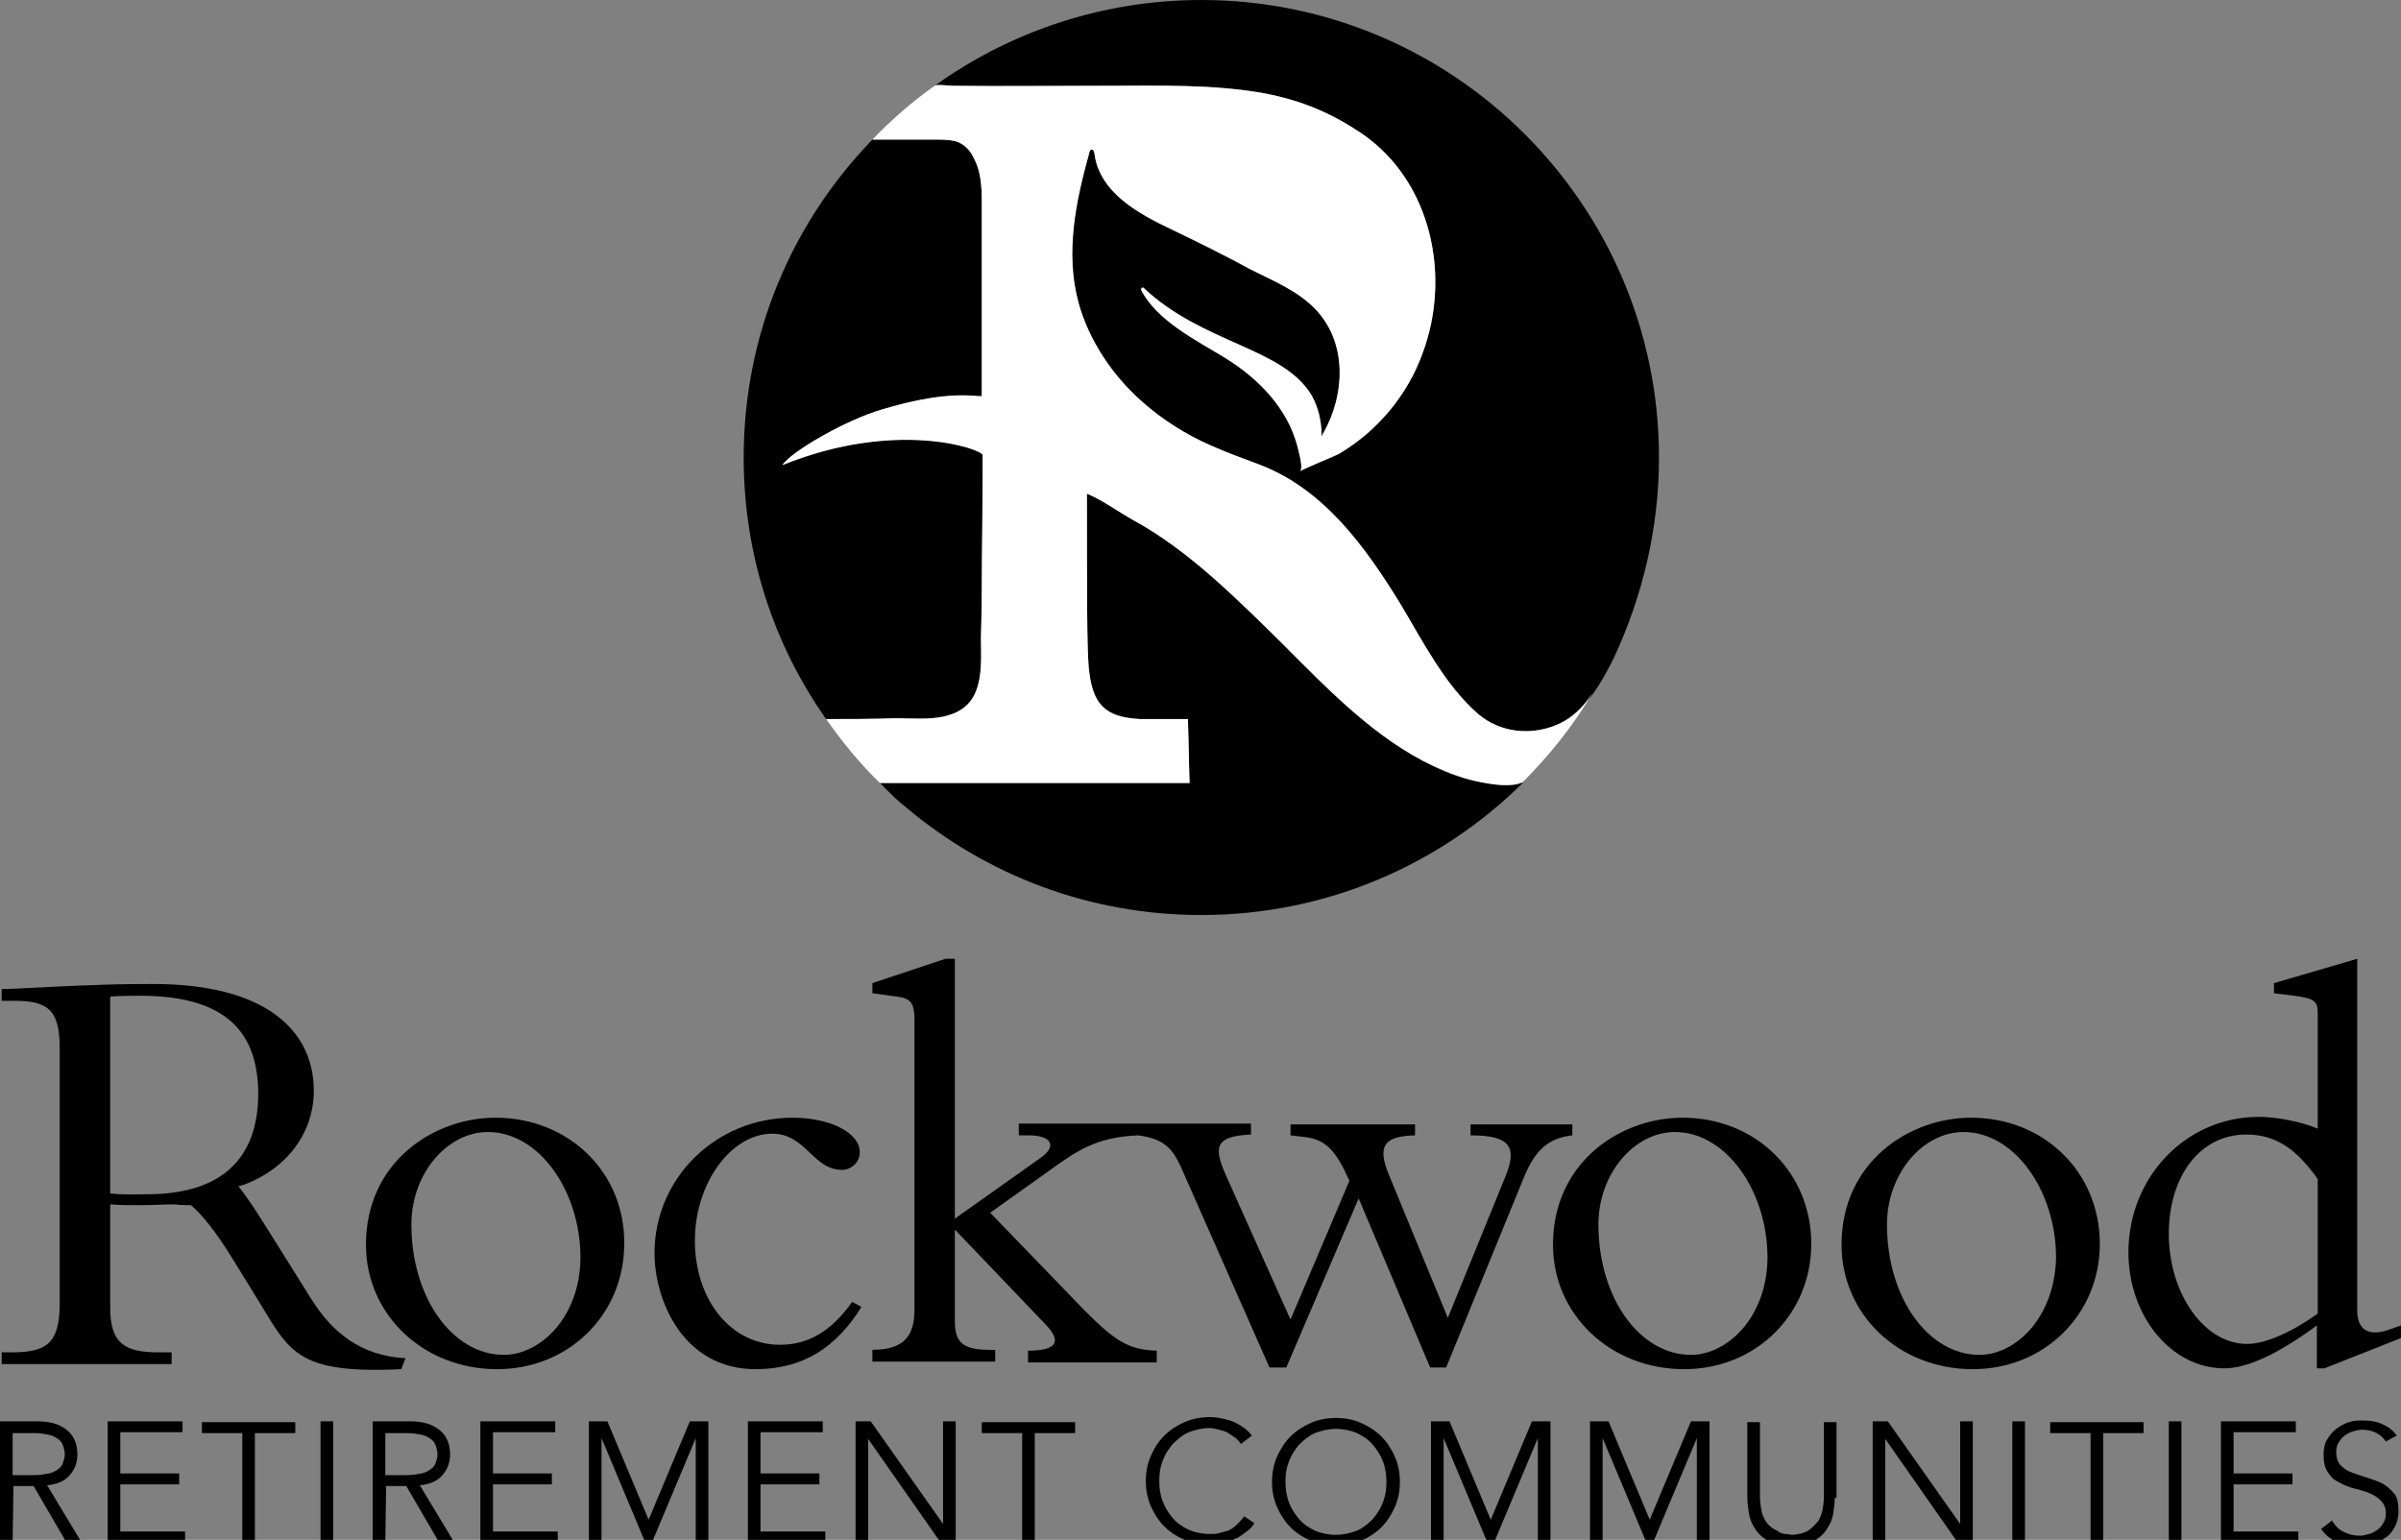
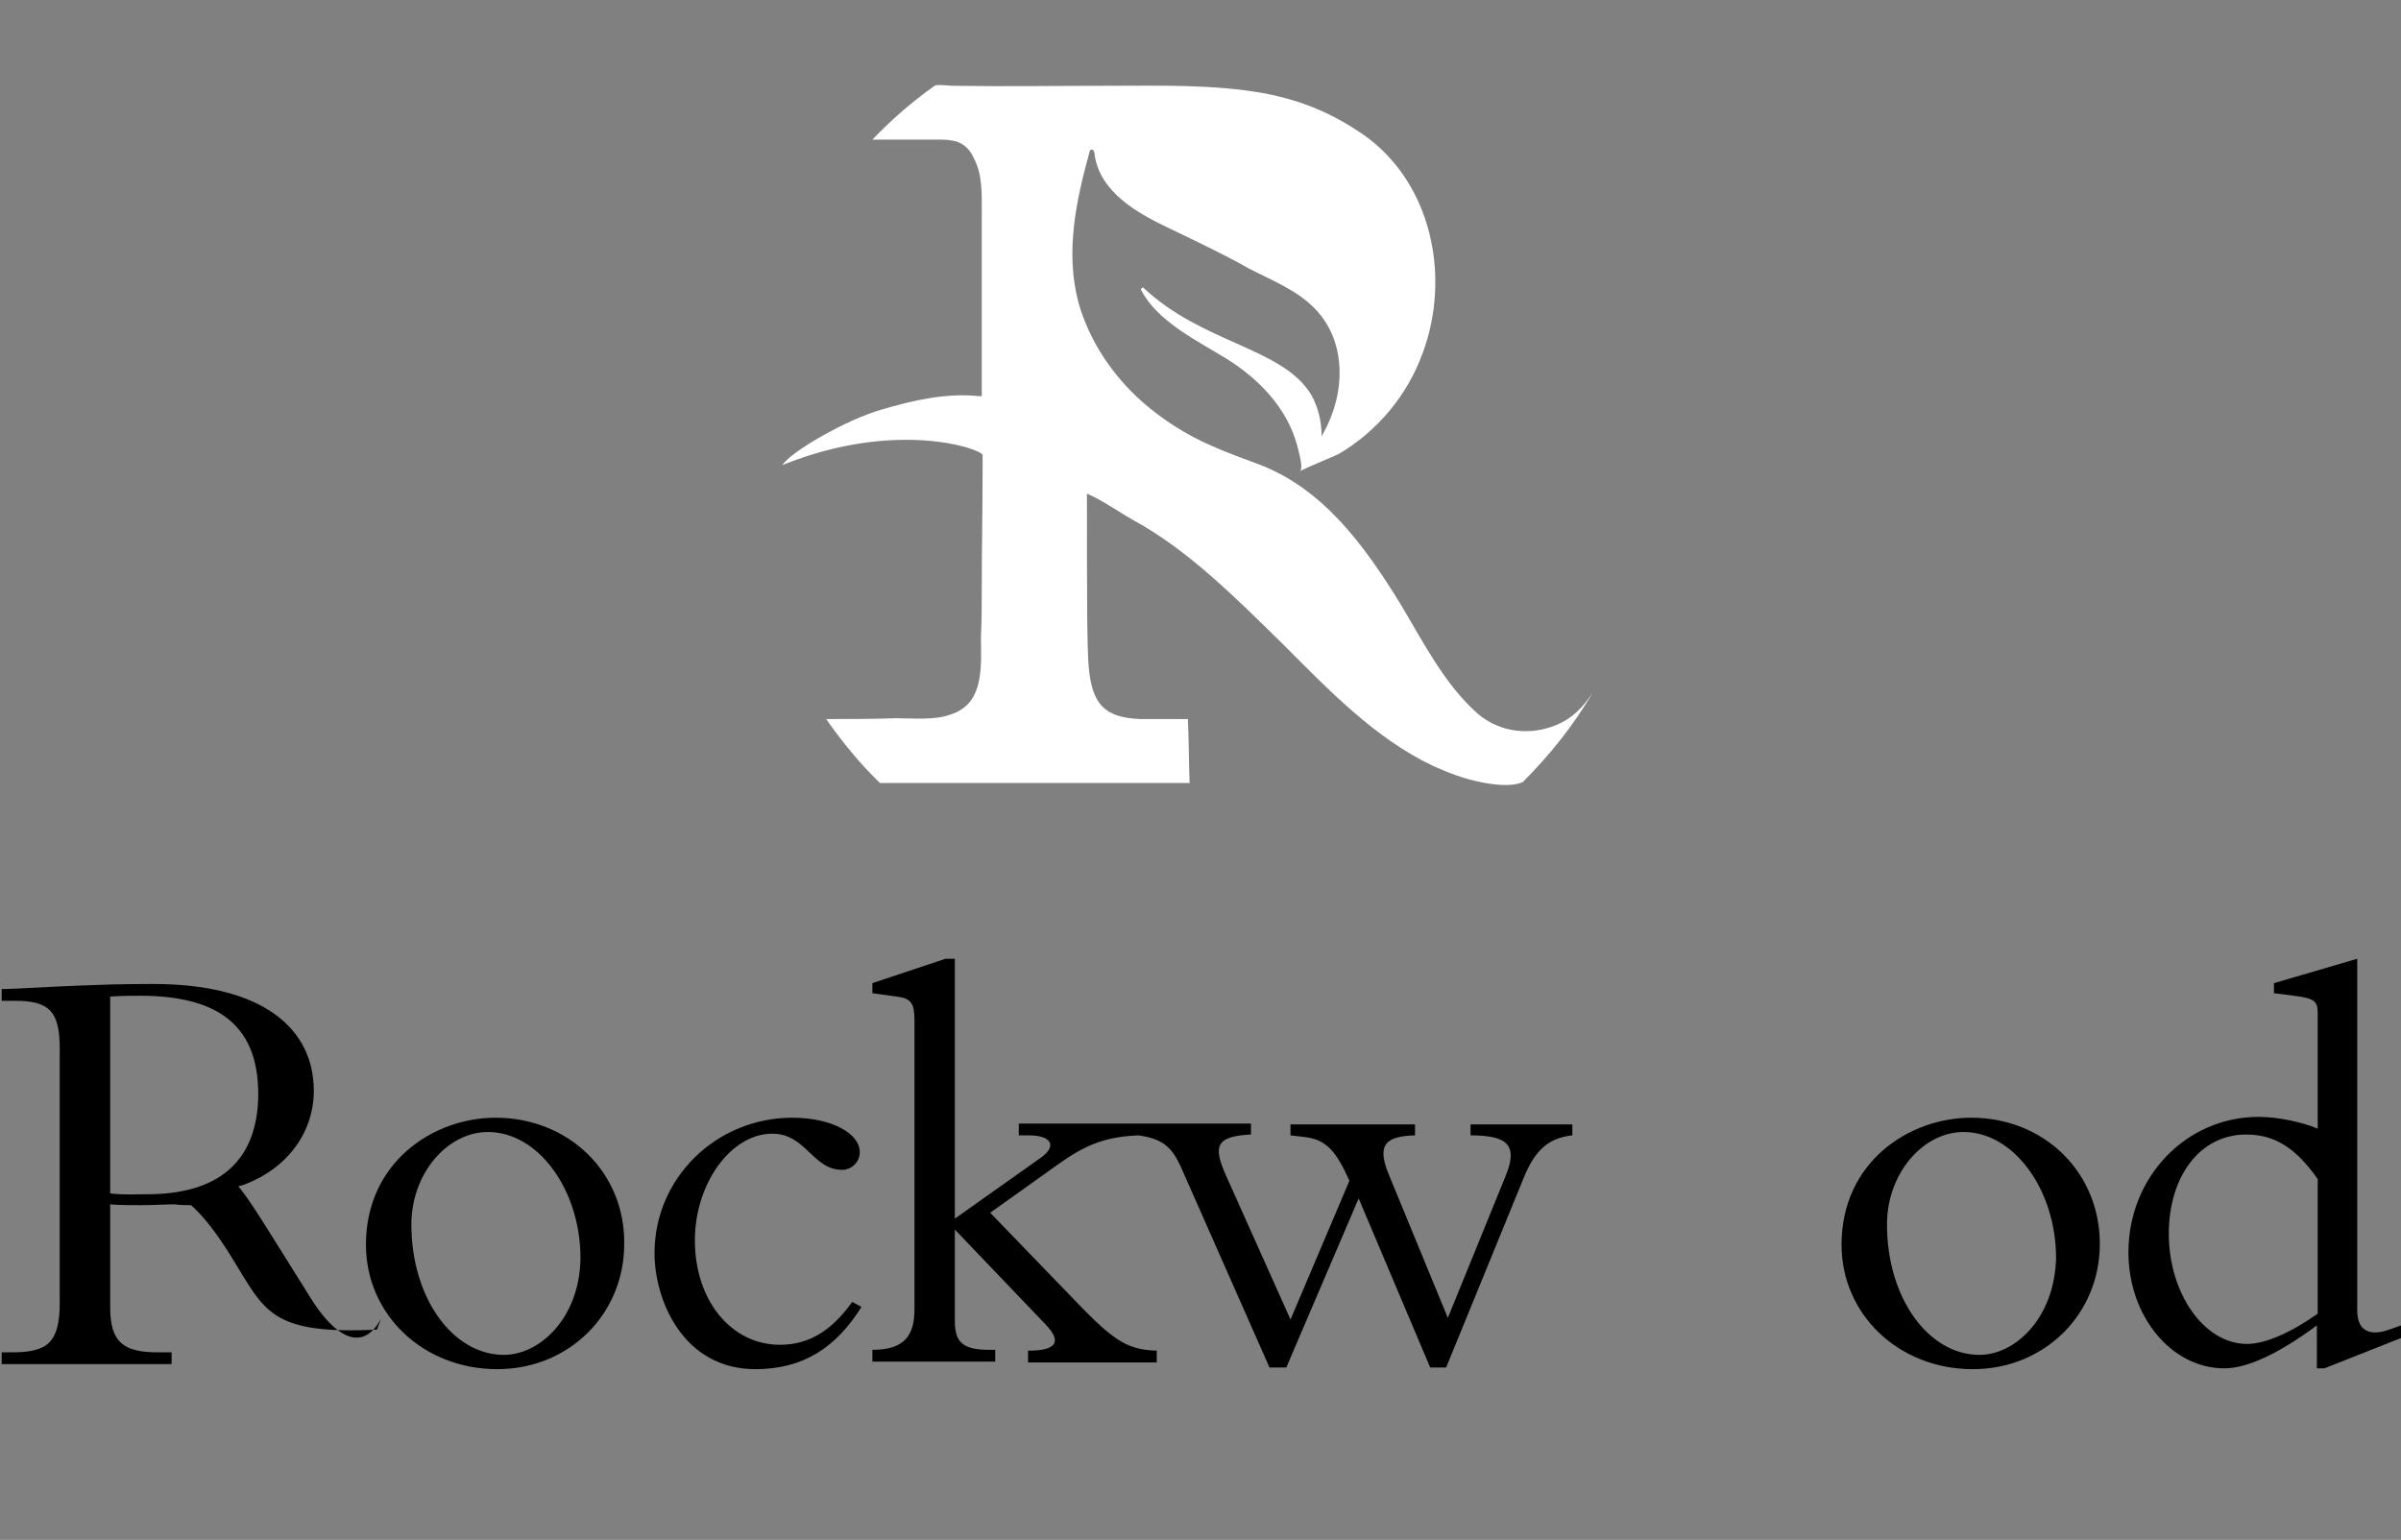
<svg xmlns="http://www.w3.org/2000/svg" version="1.1" id="Layer_1" x="0px" y="0px" viewBox="0 0 285.4 183.1" style="enable-background:new 0 0 285.4 183.1;" xml:space="preserve">
  <rect x="0" y="0" width="285.4" height="183.1" fill="#808080" stroke="none" />
  <style type="text/css">
	.st0{fill:#FFFFFF;}
</style>
-   <path d="M1.5,183.4H0V169h4.4c1.5,0,2.6,0.3,3.5,1c0.8,0.6,1.3,1.6,1.3,2.9c0,1-0.3,1.8-0.9,2.5c-0.6,0.7-1.5,1.1-2.7,1.2l4.1,6.8  H7.9L4,176.7H1.6L1.5,183.4L1.5,183.4z M1.5,175.4h2.6c0.6,0,1.2-0.1,1.7-0.2c0.5-0.1,0.8-0.3,1.1-0.5c0.3-0.2,0.5-0.5,0.6-0.8  s0.2-0.6,0.2-1c0-0.3-0.1-0.7-0.2-1s-0.3-0.6-0.6-0.8c-0.3-0.2-0.6-0.4-1.1-0.5s-1-0.2-1.7-0.2H1.5C1.5,170.4,1.5,175.4,1.5,175.4z   M14.3,182.1H22v1.3h-9.2V169h8.9v1.3h-7.4v4.9h7v1.3h-7C14.3,176.5,14.3,182.1,14.3,182.1z M30.3,183.4h-1.5v-13H24v-1.3h11.1v1.3  h-4.8V183.4z M39.6,183.4h-1.5V169h1.5V183.4z M45.8,183.4h-1.5V169h4.4c1.5,0,2.6,0.3,3.5,1c0.8,0.6,1.3,1.6,1.3,2.9  c0,1-0.3,1.8-0.9,2.5s-1.5,1.1-2.7,1.2l4.1,6.8h-1.8l-3.9-6.7h-2.4L45.8,183.4L45.8,183.4z M45.8,175.4h2.6c0.6,0,1.2-0.1,1.7-0.2  c0.5-0.1,0.8-0.3,1.1-0.5c0.3-0.2,0.5-0.5,0.6-0.8s0.2-0.6,0.2-1c0-0.3-0.1-0.7-0.2-1s-0.3-0.6-0.6-0.8c-0.3-0.2-0.6-0.4-1.1-0.5  s-1-0.2-1.7-0.2h-2.6V175.4z M58.6,182.1h7.7v1.3h-9.2V169H66v1.3h-7.4v4.9h7v1.3h-7V182.1z M77.1,180.7L82,169h2.2v14.4h-1.5V171  l0,0l-5.2,12.4h-0.8L71.5,171l0,0v12.4H70V169h2.2L77.1,180.7z M90.4,182.1h7.7v1.3h-9.2V169h8.9v1.3h-7.4v4.9h7v1.3h-7V182.1z   M112.1,181.2L112.1,181.2V169h1.5v14.4h-1.8l-8.6-12.3l0,0v12.3h-1.5V169h1.8L112.1,181.2z M123,183.4h-1.5v-13h-4.8v-1.3h11.1v1.3  H123V183.4z M149.1,181.1c-0.2,0.4-0.5,0.7-0.9,1s-0.8,0.6-1.2,0.8c-0.5,0.2-1,0.4-1.5,0.6c-0.5,0.1-1.1,0.2-1.7,0.2  c-1.1,0-2.1-0.2-3-0.6c-0.9-0.4-1.7-0.9-2.4-1.6c-0.7-0.7-1.2-1.5-1.6-2.4c-0.4-0.9-0.6-1.9-0.6-3s0.2-2.1,0.6-3  c0.4-0.9,0.9-1.7,1.6-2.4c0.7-0.7,1.5-1.2,2.4-1.6c0.9-0.4,1.9-0.6,3-0.6c0.9,0,1.8,0.2,2.7,0.5c0.9,0.4,1.7,0.9,2.3,1.7l-1.3,1  c-0.1-0.2-0.4-0.5-0.6-0.7c-0.3-0.2-0.6-0.4-0.9-0.6c-0.3-0.2-0.7-0.3-1.1-0.4c-0.4-0.1-0.8-0.2-1.1-0.2c-0.9,0-1.7,0.2-2.5,0.5  c-0.7,0.3-1.3,0.8-1.9,1.4c-0.5,0.6-0.9,1.2-1.2,2s-0.4,1.5-0.4,2.4c0,0.8,0.1,1.6,0.4,2.4c0.3,0.8,0.7,1.4,1.2,2s1.1,1,1.9,1.4  c0.7,0.3,1.6,0.5,2.5,0.5c0.4,0,0.8,0,1.1-0.1c0.4-0.1,0.7-0.2,1.1-0.3c0.4-0.2,0.7-0.4,1-0.7s0.6-0.6,0.9-1L149.1,181.1z   M166.4,176.2c0,1.1-0.2,2.1-0.6,3c-0.4,0.9-0.9,1.7-1.6,2.4c-0.7,0.7-1.5,1.2-2.4,1.6c-0.9,0.4-1.9,0.6-3,0.6s-2.1-0.2-3-0.6  c-0.9-0.4-1.7-0.9-2.4-1.6c-0.7-0.7-1.2-1.5-1.6-2.4c-0.4-0.9-0.6-1.9-0.6-3s0.2-2.1,0.6-3c0.4-0.9,0.9-1.7,1.6-2.4  c0.7-0.7,1.5-1.2,2.4-1.6c0.9-0.4,1.9-0.6,3-0.6s2.1,0.2,3,0.6c0.9,0.4,1.7,0.9,2.4,1.6c0.7,0.7,1.2,1.5,1.6,2.4  S166.4,175.1,166.4,176.2z M164.8,176.2c0-0.8-0.1-1.6-0.4-2.4c-0.3-0.8-0.7-1.4-1.2-2s-1.1-1-1.9-1.4c-0.7-0.3-1.6-0.5-2.5-0.5  s-1.7,0.2-2.5,0.5c-0.7,0.3-1.3,0.8-1.9,1.4c-0.5,0.6-0.9,1.2-1.2,2s-0.4,1.5-0.4,2.4c0,0.8,0.1,1.6,0.4,2.4c0.3,0.8,0.7,1.4,1.2,2  s1.1,1,1.9,1.4c0.7,0.3,1.6,0.5,2.5,0.5s1.7-0.2,2.5-0.5c0.7-0.3,1.3-0.8,1.9-1.4c0.5-0.6,0.9-1.2,1.2-2  C164.7,177.8,164.8,177.1,164.8,176.2z M177.2,180.7l4.9-11.7h2.2v14.4h-1.5V171l0,0l-5.2,12.4h-0.8l-5.2-12.4l0,0v12.4h-1.5V169  h2.2L177.2,180.7z M196.1,180.7L201,169h2.2v14.4h-1.5V171l0,0l-5.2,12.4h-0.8l-5.2-12.4l0,0v12.4H189V169h2.2L196.1,180.7z   M218.1,178.1c0,0.6-0.1,1.2-0.2,1.9c-0.1,0.7-0.4,1.3-0.8,1.9c-0.4,0.6-0.9,1-1.6,1.4c-0.7,0.4-1.6,0.6-2.6,0.6  c-1.1,0-2-0.2-2.6-0.6c-0.7-0.4-1.2-0.8-1.6-1.4c-0.4-0.6-0.7-1.2-0.8-1.9s-0.2-1.3-0.2-1.9v-9h1.5v8.8c0,0.7,0.1,1.3,0.2,1.8  c0.1,0.5,0.3,0.9,0.5,1.2s0.5,0.6,0.8,0.8s0.6,0.3,0.8,0.5c0.3,0.1,0.5,0.2,0.8,0.2s0.5,0.1,0.7,0.1s0.4,0,0.7-0.1  c0.3,0,0.5-0.1,0.8-0.2c0.3-0.1,0.6-0.3,0.8-0.5c0.3-0.2,0.5-0.5,0.8-0.8c0.2-0.3,0.4-0.8,0.5-1.2s0.2-1.1,0.2-1.8v-8.8h1.5v9H218.1  z M233,181.2L233,181.2V169h1.5v14.4h-1.8l-8.6-12.3l0,0v12.3h-1.5V169h1.8L233,181.2z M240.7,183.4h-1.5V169h1.5V183.4z M250,183.4  h-1.5v-13h-4.8v-1.3h11.1v1.3H250V183.4z M259.3,183.4h-1.5V169h1.5V183.4z M265.5,182.1h7.7v1.3H264V169h8.9v1.3h-7.4v4.9h7v1.3h-7  V182.1z M283.6,171.4c-0.6-0.9-1.6-1.4-2.8-1.4c-0.4,0-0.8,0.1-1.1,0.2c-0.4,0.1-0.7,0.3-1,0.5s-0.5,0.5-0.7,0.8s-0.3,0.7-0.3,1.2  c0,0.6,0.2,1.2,0.5,1.5c0.4,0.4,0.8,0.7,1.4,0.9c0.5,0.2,1.1,0.4,1.8,0.6c0.6,0.2,1.2,0.4,1.8,0.7c0.5,0.3,1,0.7,1.4,1.2  s0.5,1.2,0.5,2.1c0,0.6-0.1,1.2-0.4,1.8c-0.3,0.5-0.6,1-1.1,1.3c-0.5,0.4-1,0.6-1.5,0.8c-0.6,0.2-1.1,0.3-1.7,0.3  c-0.9,0-1.7-0.2-2.5-0.5s-1.5-0.9-2-1.6l1.3-1c0.3,0.5,0.7,1,1.3,1.3c0.6,0.3,1.2,0.5,2,0.5c0.4,0,0.7-0.1,1.1-0.2  c0.4-0.1,0.7-0.3,1-0.5s0.5-0.5,0.7-0.8s0.3-0.7,0.3-1.1c0-0.5-0.1-0.9-0.3-1.2c-0.2-0.3-0.5-0.6-0.8-0.8s-0.7-0.4-1.2-0.6  c-0.4-0.1-0.9-0.3-1.4-0.4c-0.5-0.1-0.9-0.3-1.4-0.5c-0.4-0.2-0.8-0.4-1.2-0.7c-0.3-0.3-0.6-0.7-0.8-1.1c-0.2-0.4-0.3-1-0.3-1.7  s0.1-1.3,0.4-1.8s0.6-0.9,1.1-1.3c0.4-0.3,0.9-0.6,1.5-0.8s1.1-0.2,1.7-0.2c0.8,0,1.5,0.1,2.2,0.4c0.7,0.3,1.3,0.7,1.8,1.4  L283.6,171.4z M188.6,83.5c1.3-1.6,2.3-3.4,3.2-5.2c3.5-7.5,5.4-15.6,5.4-23.9c0-30-24.4-54.4-54.4-54.4C131,0,120,3.8,111.1,10.2  l0,0c0.1-0.2,1.9,0,2.1,0c6.1,0,12.4,0,18.6,0c6.2,0,12.4-0.2,18.5,0.9c4.7,0.9,8.2,2.5,11.6,4.8c8.3,5.7,10.6,17,7.2,26.1  c-1.8,5-5.4,9.3-10,12c-0.4,0.2-4.5,1.9-4.5,2c0,0,0,0,0-0.1l0,0c0.3-0.3-0.3-2.5-0.4-2.9c-1.2-4.5-4.7-8-8.5-10.4  c-3.4-2.1-8.2-4.5-10.1-8.2l0,0c0-0.1,0-0.1,0.1-0.1c0,0,0-0.1,0.1-0.1h0.1l0,0l0,0c7.1,6.7,16.6,7.1,20,12.8  c0.8,1.3,1.2,2.9,1.2,4.9c0,0,0.1-0.1,0.1-0.2c0,0,0,0,0-0.1c0,0,0-0.1,0.1-0.1c2.7-4.6,2.9-10.9-1.1-14.9c-2.2-2.2-5.1-3.3-7.8-4.7  c-3.1-1.6-6.2-3.2-9.3-4.7c-3.7-1.8-8.4-4.4-9-8.9c0-0.2-0.2-0.6-0.4-0.5c-0.1,0-0.2,0.2-0.2,0.3c-1.7,5.8-3,11.9-1.3,17.9  c1.2,4.6,4,8.7,7.6,11.8c2.4,2.2,5.2,3.9,8.2,5.2c1.8,0.8,3.7,1.5,5.6,2.2c7.7,2.9,12.6,9.7,16.8,16.5c2.7,4.5,5.3,9.7,9.3,13.2  c2.6,2.2,6.2,2.6,9.3,1.3C186.5,85.6,187.6,84.6,188.6,83.5z" />
  <g>
-     <path d="M106.5,85.4c1.7,0,3.9,0.2,5.7-0.2c0.7-0.1,1.4-0.4,2-0.8c2.9-1.8,2.4-5.8,2.4-8.7c0-2,0.1-4,0.1-6   c0.1-4.8,0.1-9.6,0.1-14.3c0-0.4,0-0.8,0-1.3c-0.1-0.7-10.2-4.3-23.8,1.2c1-1.5,7.6-5.3,11.8-6.6c3.6-1.1,7.7-1.9,11.5-1.6   c0.2,0,0.3,0,0.3,0l0,0h0.1c0,0,0-20,0-22c0-2.2,0.1-4.5-1-6.4c-0.5-0.9-1.2-1.6-2.1-1.9c-0.7-0.2-1.5-0.2-2.3-0.2   c-2.5,0-5.1,0-7.6,0c-9.5,9.8-15.3,23.1-15.3,37.8c0,11.6,3.6,22.3,9.8,31.1C101,85.5,103.7,85.5,106.5,85.4z" />
-     <path d="M135.5,85.5c0.5,0,1,0,1.6,0h4.1c0,1.9,0.1,4.5,0.2,7.6h-36.8c0.2,0.2,0.5,0.5,0.7,0.7c0.3,0.3,0.5,0.5,0.8,0.8   c0.5,0.5,1,0.9,1.6,1.4l0,0c9.5,8,21.7,12.8,35.1,12.8c14.9,0,28.4-6,38.2-15.7l0,0l0,0c0,0,0-0.1,0.1-0.1c-1.4,0.7-3.6,0.3-5.1,0   c-1.9-0.3-3.8-1-5.6-1.9c-7-3.3-12.6-9.2-18-14.6c-5.5-5.5-11.2-11.1-17.6-14.6c-1.8-1-3.8-2.5-5.6-3.2c0,11.7,0,18,0.2,20.5   C129.8,83.8,131.4,85.2,135.5,85.5z" />
    <path d="M58.9,132.9c-7.4,0-15.4,5.3-15.4,15.1c0,8.3,6.8,14.8,15.6,14.8c8.5,0,15.1-6.5,15.1-14.9   C74.3,139.4,67.6,132.9,58.9,132.9z M59.9,161.1c-6.1,0-11-6.8-11-15.5c0-6.1,4.3-11,9.1-11c6,0,11,6.9,11,15   C68.9,156.8,64.1,161.1,59.9,161.1z" />
-     <path d="M36.9,154.3l-3.5-5.6c-1.9-3-3.5-5.7-5.1-7.7c-0.1,0.1-0.3,0.1-0.5,0.2l0,0c0.4-0.1,0.7-0.2,1.1-0.3l0,0   c5.2-1.9,8.4-6.2,8.4-11.2c0-7.3-5.9-12.7-19.1-12.7c-4.6,0-6.1,0.1-9,0.2c-2.9,0.1-7.3,0.4-9,0.4v1.4h1.6c4.1,0,5.3,1.3,5.3,5.7   v30.2c0,4.8-1.5,5.9-5.7,5.9H0.2v1.4h20.2v-1.4h-1.6c-4,0-5.7-1.1-5.7-5.3v-12.3c1.1,0.1,2.1,0.1,3.6,0.1c1.7,0,2.8-0.1,4.2-0.1   c0.1,0.1,1.8,0.1,1.8,0.1c1.3,1.1,3,3.2,4.9,6.3l2.9,4.7c3.9,6.3,4.5,9.1,17.2,8.5l0.5-1.3C42.9,161.2,39.5,158.5,36.9,154.3z    M17.5,142c-1.6,0-2.7,0.1-4.4-0.1v-23.4c1.3-0.1,2.2-0.1,3.6-0.1c11,0,14,5.1,14,11.8C30.6,138.6,25.4,142,17.5,142z" />
+     <path d="M36.9,154.3l-3.5-5.6c-1.9-3-3.5-5.7-5.1-7.7c-0.1,0.1-0.3,0.1-0.5,0.2l0,0c0.4-0.1,0.7-0.2,1.1-0.3l0,0   c5.2-1.9,8.4-6.2,8.4-11.2c0-7.3-5.9-12.7-19.1-12.7c-4.6,0-6.1,0.1-9,0.2c-2.9,0.1-7.3,0.4-9,0.4v1.4h1.6c4.1,0,5.3,1.3,5.3,5.7   v30.2c0,4.8-1.5,5.9-5.7,5.9H0.2v1.4h20.2v-1.4h-1.6c-4,0-5.7-1.1-5.7-5.3v-12.3c1.1,0.1,2.1,0.1,3.6,0.1c1.7,0,2.8-0.1,4.2-0.1   c0.1,0.1,1.8,0.1,1.8,0.1c1.3,1.1,3,3.2,4.9,6.3c3.9,6.3,4.5,9.1,17.2,8.5l0.5-1.3C42.9,161.2,39.5,158.5,36.9,154.3z    M17.5,142c-1.6,0-2.7,0.1-4.4-0.1v-23.4c1.3-0.1,2.2-0.1,3.6-0.1c11,0,14,5.1,14,11.8C30.6,138.6,25.4,142,17.5,142z" />
    <path d="M234.3,132.9c-7.4,0-15.4,5.3-15.4,15.1c0,8.3,6.8,14.8,15.6,14.8c8.5,0,15.1-6.5,15.1-14.9   C249.6,139.4,243,132.9,234.3,132.9z M235.3,161.1c-6.1,0-11-6.8-11-15.5c0-6.1,4.3-11,9.1-11c6,0,11,6.9,11,15   C244.2,156.8,239.5,161.1,235.3,161.1z" />
    <path d="M283.7,158.2c-2,0.6-3.5,0.1-3.5-2.4V114l-9.9,2.9v1.2l2.4,0.3c2.3,0.3,2.8,0.6,2.8,2v13.8c-1.9-0.8-4.8-1.4-7-1.4   c-8.7,0-15.5,7.2-15.5,16.1c0,7.6,5.1,13.8,11.4,13.8c2.7,0,6.4-1.7,11-5.1v5.1h0.9l9.1-3.6v-1.5L283.7,158.2z M275.5,156.2   c-3.1,2.2-6.2,3.6-8.4,3.6c-5.1,0-9.3-6-9.3-13.1c0-6.7,3.6-11.8,9.2-11.8c3.4,0,5.9,1.6,8.5,5.3L275.5,156.2L275.5,156.2z" />
    <path d="M92.7,159.9c-5.8,0-10.1-5.3-10.1-12.4c0-6.8,4.3-12.7,9.2-12.7c4,0,4.8,4.3,8.3,4.3c1.1,0,2.1-0.9,2.1-2.1   c0-2.3-3.5-4.1-8-4.1c-9.1,0-16.4,7.2-16.4,16.1c0,5.6,3.4,13.8,12,13.8c5.7,0,9.6-2.6,12.6-7.4l-1.1-0.6   C98.8,158.3,96.1,159.9,92.7,159.9z" />
-     <path d="M200,132.9c-7.4,0-15.4,5.3-15.4,15.1c0,8.3,6.8,14.8,15.6,14.8c8.5,0,15.1-6.5,15.1-14.9   C215.3,139.4,208.7,132.9,200,132.9z M201,161.1c-6.1,0-11-6.8-11-15.5c0-6.1,4.3-11,9.1-11c6,0,11,6.9,11,15   C210,156.8,205.2,161.1,201,161.1z" />
    <path d="M186.8,133.7h-12v1.3c4.5,0,5.7,1.2,4.1,5l-6.8,16.7l-7-17c-1.5-3.6-0.4-4.6,3.1-4.7v-1.3h-14.8v1.3l1.7,0.2   c2.5,0.3,3.7,1.6,5.3,5.2l-7,16.5l-7.7-17.2c-1.5-3.4-1.2-4.6,3-4.8v-1.3h-13.5h-0.3h-13.8v1.4h1.2c2.6,0,3.4,1.2,1.5,2.6   l-10.3,7.3V114h-1.1l-8.7,2.9v1.2l2.9,0.4c1.7,0.2,2.1,0.8,2.1,2.8v34.4c0,3.1-1.2,4.8-5,4.8v1.4h14.6v-1.4h-0.7   c-3.3,0-4.1-1-4.1-3.5v-10.8l10.8,11.3c1.9,2,1.4,3.1-2.1,3.1v1.4h15.3v-1.4c-3.3-0.1-4.9-1.1-8.5-4.7l-11.3-11.7l6.6-4.7   c3.6-2.6,5.9-4.3,11-4.5l0,0c3,0.4,4,1.5,5,3.6l10.6,24h2l8.6-20.1l8.5,20.1h1.9l9.2-22.5c1.4-3.5,3.1-4.8,5.8-5.1v-1.3H186.8z" />
  </g>
  <path class="st0" d="M185,86.2c-3.1,1.3-6.7,0.9-9.3-1.3c-4-3.5-6.6-8.7-9.3-13.2c-4.2-6.8-9.1-13.6-16.8-16.5  c-1.9-0.7-3.8-1.4-5.6-2.2c-3-1.3-5.8-3.1-8.2-5.2c-3.5-3.1-6.3-7.2-7.6-11.8c-1.6-6-0.3-12.1,1.3-17.9c0-0.1,0.1-0.3,0.2-0.3  c0.2-0.1,0.4,0.2,0.4,0.5c0.6,4.6,5.2,7.1,9,8.9c3.1,1.5,6.3,3,9.3,4.7c2.7,1.4,5.6,2.5,7.8,4.7c4,4,3.7,10.3,1.1,14.9  c0,0,0,0.1-0.1,0.1c0,0,0,0,0,0.1s-0.1,0.1-0.1,0.2c0-2-0.5-3.6-1.2-4.9c-3.4-5.7-12.9-6.1-20-12.8l0,0l0,0h-0.1c0,0-0.1,0-0.1,0.1  l-0.1,0.1l0,0c1.9,3.8,6.7,6.1,10.1,8.2c3.9,2.4,7.3,5.9,8.5,10.4c0.1,0.4,0.7,2.5,0.4,2.9l0,0c0,0,0,0,0,0.1c0-0.1,4.1-1.8,4.5-2  c4.6-2.7,8.2-7,10-12c3.4-9.1,1.1-20.4-7.2-26.1c-3.4-2.3-6.9-3.9-11.6-4.8c-6.1-1.1-12.4-0.9-18.5-0.9c-6.2,0-12.5,0.1-18.6,0  c-0.2,0-2-0.2-2.1,0l0,0c-2.7,1.9-5.2,4.1-7.4,6.4c2.5,0,5.1,0,7.6,0c0.8,0,1.5,0,2.3,0.2c1,0.3,1.7,1,2.1,1.9c1.1,2,1,4.3,1,6.4  c0,2,0,22,0,22h-0.1l0,0c0,0-0.1,0-0.3,0c-3.8-0.4-7.8,0.5-11.5,1.6c-4.2,1.2-10.8,5-11.8,6.6c13.6-5.5,23.7-1.9,23.8-1.2  c0,0.4,0,0.8,0,1.3c0,4.8-0.1,9.6-0.1,14.3c0,2,0,4-0.1,6c0,2.9,0.4,7-2.4,8.7c-0.6,0.4-1.3,0.6-2,0.8c-1.9,0.4-4,0.2-5.7,0.2  c-2.8,0.1-5.5,0.1-8.3,0.1c1.9,2.7,4,5.3,6.4,7.6h36.8c-0.1-3.1-0.1-5.7-0.2-7.6h-4.1c-0.6,0-1.1,0-1.6,0c-4.2-0.2-5.7-1.7-6.1-6.3  c-0.2-2.5-0.2-8.8-0.2-20.5c1.9,0.8,3.8,2.2,5.6,3.2c6.4,3.5,12,9.1,17.6,14.6c5.4,5.4,11,11.3,18,14.6c1.8,0.8,3.6,1.5,5.6,1.9  c1.5,0.3,3.6,0.6,5,0c3.2-3.2,6-6.7,8.3-10.6c-0.3,0.4-0.5,0.7-0.8,1.1C187.6,84.6,186.5,85.6,185,86.2z" />
</svg>